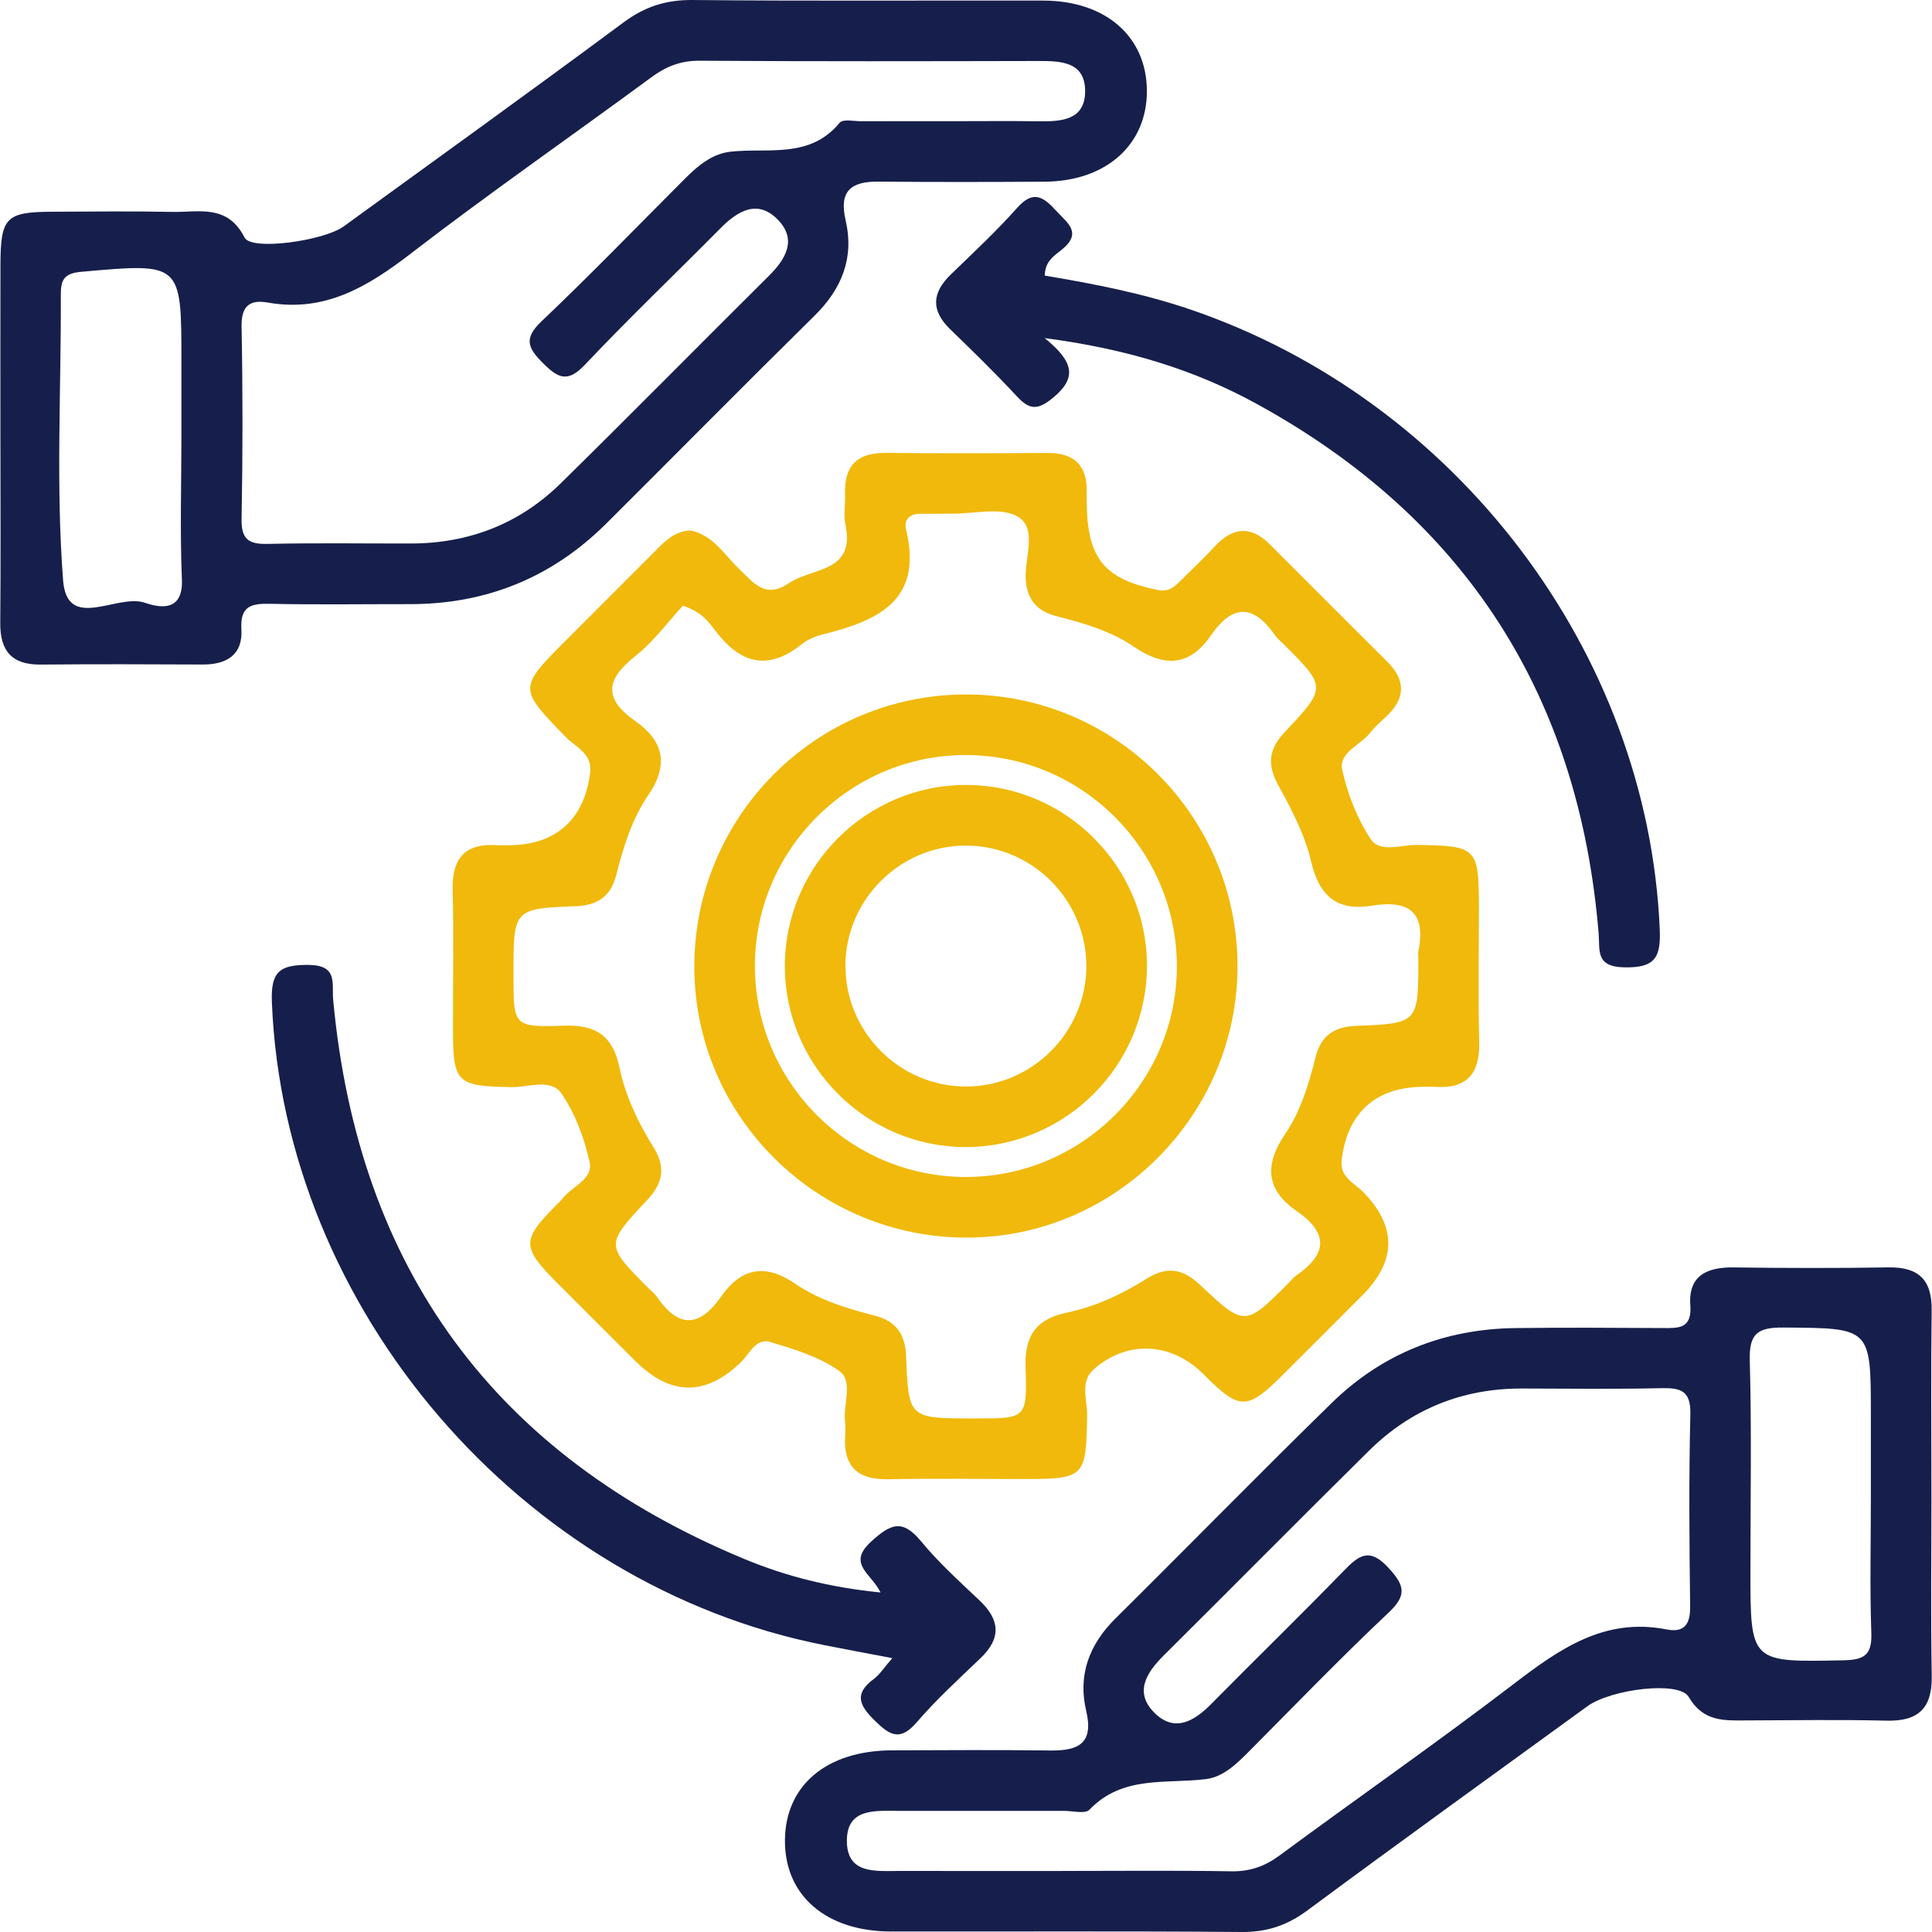
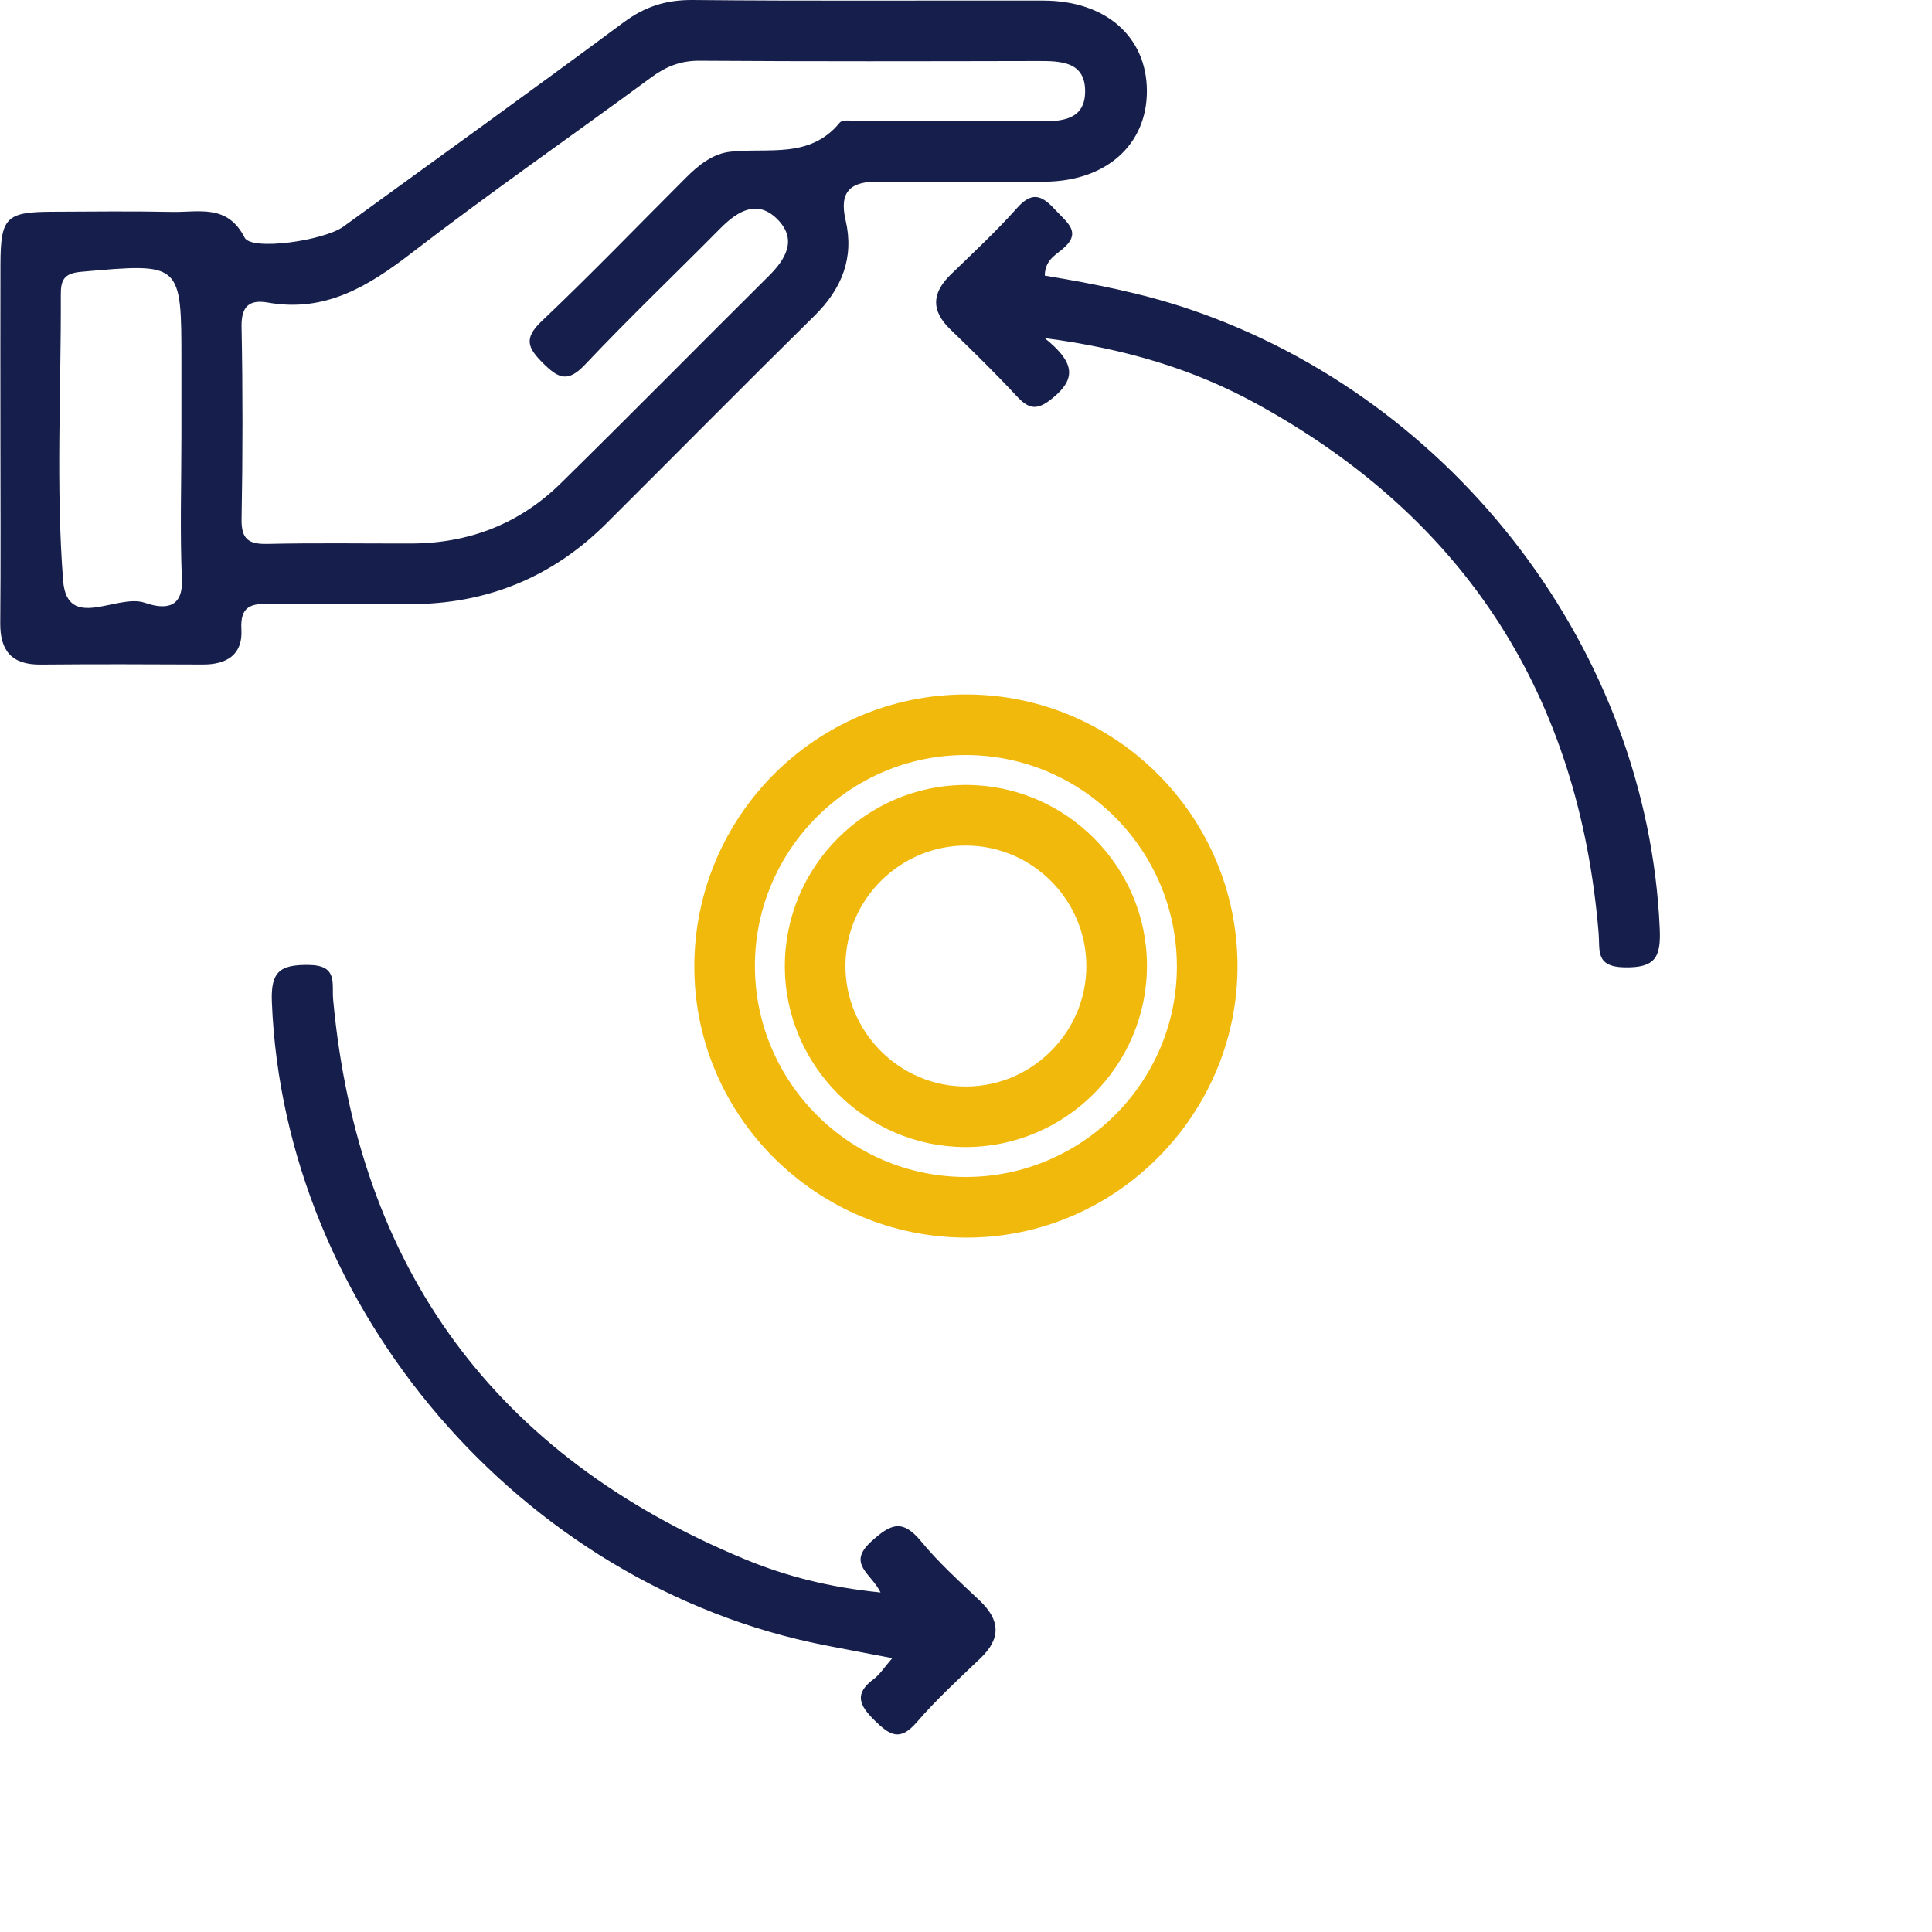
<svg xmlns="http://www.w3.org/2000/svg" id="Layer_1" viewBox="0 0 200 200">
  <defs>
    <style>.cls-1{fill:#161f4b;}.cls-1,.cls-2{stroke-width:0px;}.cls-2{fill:#f0b90b;}</style>
  </defs>
-   <path class="cls-2" d="M71.442,54.911c2.323.426,3.5,2.474,5.06,3.971,1.516,1.455,2.709,3.163,5.196,1.471,2.389-1.624,6.895-1.058,5.82-6.055-.214-.994.006-2.075-.035-3.114-.115-2.917,1.208-4.326,4.183-4.298,5.591.053,11.183.037,16.774.007,2.745-.015,4.11,1.264,4.055,4.025-.008.39-.001.78.003,1.17.063,5.755,1.868,7.883,7.344,8.984,1.148.231,1.701-.303,2.34-.926,1.21-1.18,2.426-2.356,3.579-3.59,1.855-1.986,3.718-2.182,5.697-.199,4.042,4.05,8.083,8.099,12.143,12.131,1.975,1.961,1.882,3.834-.116,5.7-.57.532-1.167,1.053-1.642,1.665-.999,1.289-3.285,2.034-2.896,3.836.538,2.495,1.538,5.026,2.93,7.156.974,1.491,3.161.599,4.791.622,6.186.087,6.423.271,6.428,6.361.003,4.681-.088,9.364.03,14.043.083,3.314-1.31,4.874-4.642,4.641-.388-.027-.78-.004-1.17-.003-4.89.018-7.821,2.675-8.426,7.536-.227,1.822,1.309,2.414,2.234,3.362q5.231,5.357-.103,10.693c-2.758,2.759-5.509,5.524-8.275,8.275-3.617,3.597-4.397,3.606-7.905.141-.092-.091-.181-.187-.273-.278-3.302-3.284-7.829-3.535-11.307-.522-1.517,1.314-.697,3.186-.722,4.784-.102,6.428-.22,6.606-6.581,6.608-4.681.002-9.364-.068-14.043.022-3.139.06-4.603-1.321-4.428-4.454.029-.518.052-1.046-.006-1.559-.201-1.771.881-4.138-.605-5.199-2.052-1.465-4.662-2.243-7.131-2.994-1.478-.45-2.147,1.209-3.023,2.064q-5.486,5.357-10.961-.104c-2.67-2.663-5.342-5.324-8.003-7.995-3.791-3.806-3.799-4.482-.139-8.173.183-.185.393-.35.544-.558.96-1.318,3.272-2.038,2.877-3.848-.545-2.495-1.5-5.066-2.943-7.144-1.077-1.549-3.415-.591-5.177-.623-5.636-.104-6.019-.419-6.027-5.982-.007-4.811.088-9.625-.031-14.433-.082-3.321,1.317-4.868,4.646-4.632.388.028.78.004,1.17.003,4.881-.017,7.834-2.678,8.415-7.541.234-1.962-1.495-2.601-2.502-3.637-4.935-5.078-4.971-5.058.103-10.136,3.125-3.127,6.254-6.25,9.374-9.383.929-.933,1.883-1.804,3.378-1.89ZM70.681,62.712c-1.528,1.651-3.006,3.706-4.918,5.212-3.07,2.418-3.305,4.412.009,6.731,2.913,2.038,3.497,4.499,1.344,7.644-1.69,2.468-2.583,5.372-3.325,8.284-.552,2.17-1.876,3.14-4.209,3.228-6.427.242-6.424.324-6.423,6.95,0,.13,0,.26,0,.39.001,5.043.007,5.211,5.201,5.026,3.311-.118,5.08,1.03,5.766,4.32.611,2.931,1.906,5.674,3.495,8.217,1.318,2.108,1.042,3.744-.661,5.552-4.327,4.593-4.266,4.651.192,9.106.276.276.604.516.82.833,2.228,3.26,4.377,3.299,6.681.014,2.045-2.917,4.506-3.489,7.643-1.342,2.47,1.691,5.374,2.58,8.284,3.326,2.173.558,3.133,1.884,3.22,4.215.237,6.423.319,6.42,6.955,6.419.13,0,.26,0,.39,0,5.038-.001,5.207-.007,5.021-5.206-.119-3.313,1.032-5.081,4.322-5.763,2.933-.608,5.675-1.902,8.216-3.496,2.109-1.323,3.741-1.043,5.549.661,4.596,4.333,4.653,4.272,9.106-.182.276-.276.517-.603.833-.82,3.236-2.222,3.345-4.385.022-6.677-3.197-2.205-3.325-4.804-1.159-7.985,1.605-2.356,2.432-5.156,3.136-7.943.548-2.17,1.865-3.144,4.203-3.231,6.437-.238,6.434-.322,6.433-6.94,0-.26-.044-.529.006-.779.812-4.043-.985-5.348-4.812-4.721-3.602.59-5.456-.974-6.302-4.601-.637-2.732-2.011-5.347-3.376-7.838-1.189-2.17-1.031-3.75.679-5.561,4.34-4.597,4.278-4.656-.172-9.106-.276-.276-.602-.517-.82-.833-2.217-3.211-4.374-3.377-6.679-.034-2.199,3.191-4.797,3.334-7.984,1.157-2.352-1.606-5.154-2.431-7.943-3.136-1.948-.493-3.093-1.591-3.24-3.801-.149-2.24,1.253-5.297-.817-6.516-1.753-1.032-4.559-.283-6.899-.31-1.041-.012-2.082.03-3.123.006-1.165-.026-1.806.591-1.547,1.661,1.797,7.414-3.029,9.433-8.69,10.851-.742.186-1.515.518-2.107.991-3.499,2.792-6.338,2.034-8.925-1.365-.734-.965-1.533-2.063-3.396-2.606Z" />
  <path class="cls-1" d="M.043,44.969c-.001-5.854-.013-11.708.003-17.562.013-4.892.567-5.465,5.312-5.488,4.163-.021,8.327-.066,12.488.017,2.732.054,5.7-.838,7.474,2.658.71,1.4,8.216.325,10.24-1.144,9.681-7.027,19.392-14.014,29-21.139C66.771.67,68.979-.027,71.732.001c12.097.121,24.196.034,36.294.06,6.443.014,10.671,3.736,10.699,9.32.028,5.593-4.213,9.392-10.596,9.428-5.724.033-11.448.048-17.171-.009-2.827-.028-4.133.942-3.421,3.993.905,3.878-.377,7.09-3.205,9.877-7.228,7.121-14.358,14.341-21.546,21.503-5.62,5.6-12.416,8.372-20.349,8.367-4.813-.004-9.628.071-14.439-.034-1.983-.043-3.153.208-3.008,2.654.154,2.608-1.511,3.642-3.999,3.63-5.594-.027-11.188-.045-16.781.007C1.226,68.824-0,67.39.026,64.482c.058-6.504.018-13.009.017-19.513ZM98.558,12.545c2.99,0,5.981-.031,8.97.01,2.346.032,4.813-.106,4.804-3.132-.009-3.029-2.488-3.113-4.826-3.108-11.7.024-23.401.05-35.1-.028-1.951-.013-3.46.597-4.986,1.72-8.267,6.085-16.708,11.941-24.839,18.201-4.474,3.445-8.923,6.16-14.836,5.116-1.904-.336-2.779.341-2.738,2.506.127,6.628.125,13.261.001,19.889-.04,2.129.749,2.631,2.712,2.586,4.938-.112,9.879-.033,14.819-.041,5.995-.009,11.234-2.032,15.503-6.225,7.234-7.105,14.349-14.331,21.545-21.474,1.744-1.731,2.918-3.712,1.001-5.752-2.104-2.237-4.183-1.027-6.022.832-4.663,4.713-9.462,9.294-14.014,14.111-1.782,1.886-2.762,1.41-4.34-.161-1.589-1.581-2.019-2.559-.148-4.336,5.088-4.832,9.966-9.887,14.93-14.85,1.307-1.307,2.774-2.504,4.631-2.706,3.922-.427,8.211.762,11.299-3.001.33-.403,1.495-.148,2.273-.151,3.12-.012,6.24-.005,9.36-.006ZM18.78,45.2c0-2.594,0-5.188,0-7.782,0-10.262.005-10.206-10.377-9.281-1.778.158-2.115.84-2.108,2.383.041,9.857-.521,19.757.236,29.556.414,5.361,5.593,1.346,8.444,2.317,1.479.504,4.001,1.034,3.856-2.409-.208-4.92-.053-9.855-.051-14.784Z" />
-   <path class="cls-1" d="M199.941,154.751c.001,6.244-.078,12.49.032,18.733.059,3.339-1.364,4.72-4.678,4.638-4.81-.118-9.626-.04-14.439-.025-2.343.007-4.514.182-6.046-2.437-.988-1.69-8.044-.801-10.478.967-9.679,7.03-19.384,14.025-28.998,21.143-2.096,1.552-4.192,2.253-6.809,2.23-12.098-.106-24.197-.034-36.295-.052-6.718-.01-11.012-3.733-10.972-9.446.04-5.694,4.318-9.29,11.107-9.309,5.464-.015,10.928-.055,16.391.017,2.904.038,4.479-.75,3.688-4.099-.877-3.711.307-6.871,3.025-9.563,7.486-7.415,14.854-14.951,22.39-22.315,5.247-5.127,11.677-7.662,19.018-7.751,5.073-.061,10.147-.034,15.22-.003,1.657.01,3.064.095,2.885-2.35-.227-3.095,1.736-3.963,4.505-3.926,5.333.071,10.668.085,16-.003,3.123-.052,4.517,1.277,4.477,4.43-.082,6.373-.024,12.749-.024,19.123ZM109.914,193.681c5.851,0,11.703-.062,17.552.035,1.931.032,3.466-.509,5.01-1.649,8.05-5.944,16.27-11.662,24.216-17.739,4.752-3.634,9.408-6.913,15.832-5.65,1.84.362,2.465-.537,2.44-2.396-.088-6.63-.136-13.264.02-19.891.057-2.422-.991-2.735-3.009-2.688-4.808.112-9.62.043-14.431.036-6.149-.009-11.455,2.124-15.816,6.429-7.124,7.033-14.162,14.153-21.265,21.209-1.849,1.837-3.094,3.903-.861,6.023,2.032,1.93,4.02.779,5.751-.973,4.568-4.625,9.229-9.158,13.758-13.82,1.566-1.612,2.653-2.45,4.628-.301,1.683,1.832,1.921,2.828-.004,4.643-4.916,4.636-9.616,9.503-14.381,14.3-1.303,1.311-2.696,2.696-4.507,2.922-4.171.52-8.641-.411-12.065,3.168-.445.465-1.755.119-2.665.12-5.721.006-11.442.007-17.162.001-2.363-.002-5.24-.284-5.287,3.01-.051,3.608,3.01,3.206,5.473,3.21,5.591.01,11.181.003,16.772.003ZM193.671,155.059c0-2.853,0-5.707,0-8.561,0-9.112-.001-9.005-9.041-9.072-2.664-.02-3.572.602-3.494,3.405.202,7.258.068,14.525.068,21.789,0,9.521-.001,9.452,9.626,9.253,2.137-.044,2.968-.53,2.889-2.808-.163-4.664-.049-9.337-.048-14.007Z" />
  <path class="cls-1" d="M108.142,34.998c3.053,2.468,3.34,4.123.889,6.16-1.618,1.345-2.461,1.278-3.786-.151-2.209-2.384-4.541-4.655-6.877-6.918-2.022-1.958-1.9-3.78.069-5.685,2.337-2.261,4.723-4.487,6.882-6.911,1.685-1.892,2.74-1.062,4.038.349,1.156,1.256,2.711,2.259.559,4.004-.74.6-1.747,1.172-1.76,2.685,5.048.844,10.099,1.821,14.993,3.482,27.627,9.38,47.425,35.517,48.665,64.142.127,2.928-.434,4.056-3.683,3.985-3.003-.066-2.496-1.768-2.642-3.528-2.027-24.56-13.742-42.911-35.368-54.788-6.493-3.566-13.495-5.707-21.98-6.825Z" />
  <path class="cls-1" d="M91.153,164.851c-.95-1.974-3.501-2.942-.995-5.245,2.074-1.906,3.278-2.374,5.213-.026,1.811,2.198,3.954,4.132,6.031,6.098,2.121,2.008,2.268,3.907.097,5.98-2.257,2.155-4.569,4.277-6.602,6.633-1.718,1.991-2.766,1.37-4.339-.173-1.624-1.593-2.166-2.784-.094-4.317.604-.447,1.026-1.14,1.906-2.15-2.592-.495-4.809-.907-7.021-1.343-31.423-6.191-55.935-34.801-57.204-66.559-.126-3.141.781-3.894,3.806-3.861,3.068.034,2.381,1.917,2.538,3.609,2.582,27.824,16.746,47.173,42.558,57.886,4.301,1.785,8.838,2.947,14.104,3.469Z" />
  <path class="cls-2" d="M100.162,128.117c-15.493.047-28.176-12.441-28.284-27.849-.11-15.641,12.522-28.379,28.137-28.376,15.445.003,28.042,12.575,28.091,28.036.049,15.423-12.559,28.142-27.944,28.189ZM99.943,121.84c12.031.023,21.885-9.787,21.887-21.788.001-12.039-9.77-21.851-21.799-21.89-12.012-.04-21.864,9.774-21.883,21.795-.018,12.035,9.768,21.861,21.795,21.884Z" />
  <path class="cls-2" d="M99.909,118.742c-10.215-.021-18.611-8.4-18.662-18.624-.052-10.4,8.422-18.894,18.819-18.86,10.234.033,18.622,8.4,18.666,18.62.045,10.398-8.425,18.887-18.822,18.865ZM112.459,99.99c-.011-6.816-5.57-12.407-12.386-12.457-6.807-.05-12.46,5.483-12.553,12.288-.095,6.971,5.613,12.712,12.58,12.653,6.81-.058,12.37-5.673,12.359-12.484Z" />
</svg>